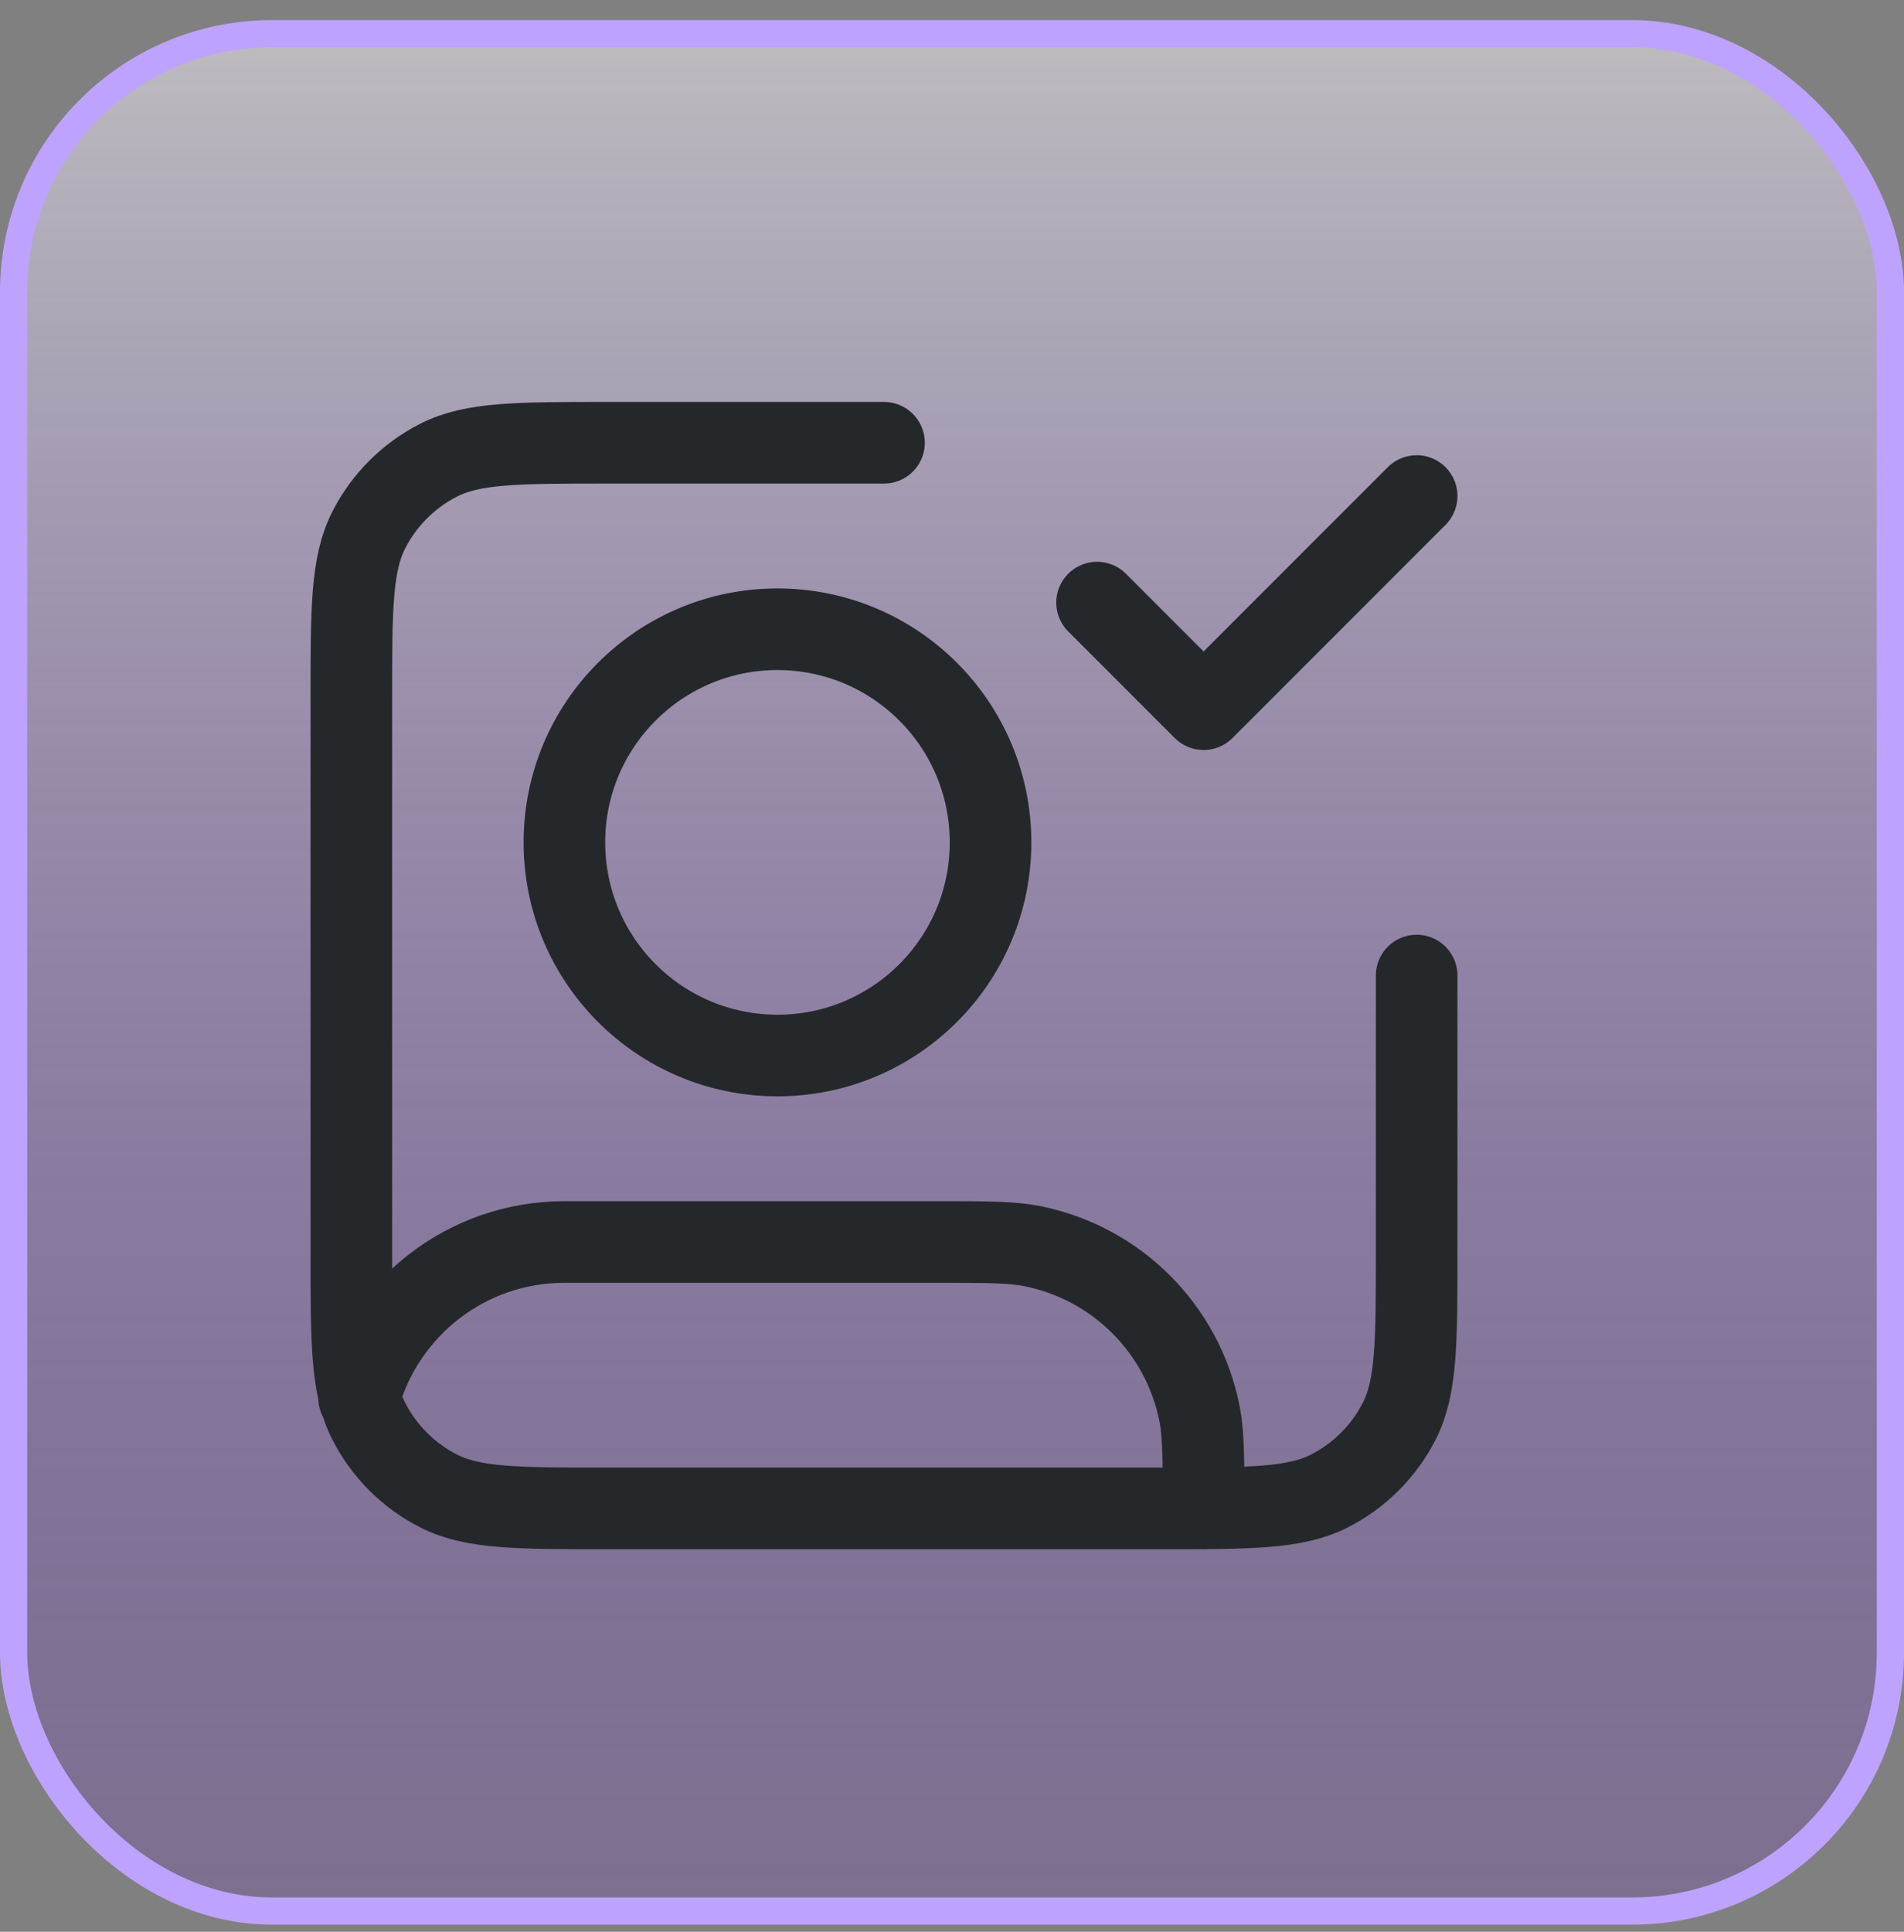
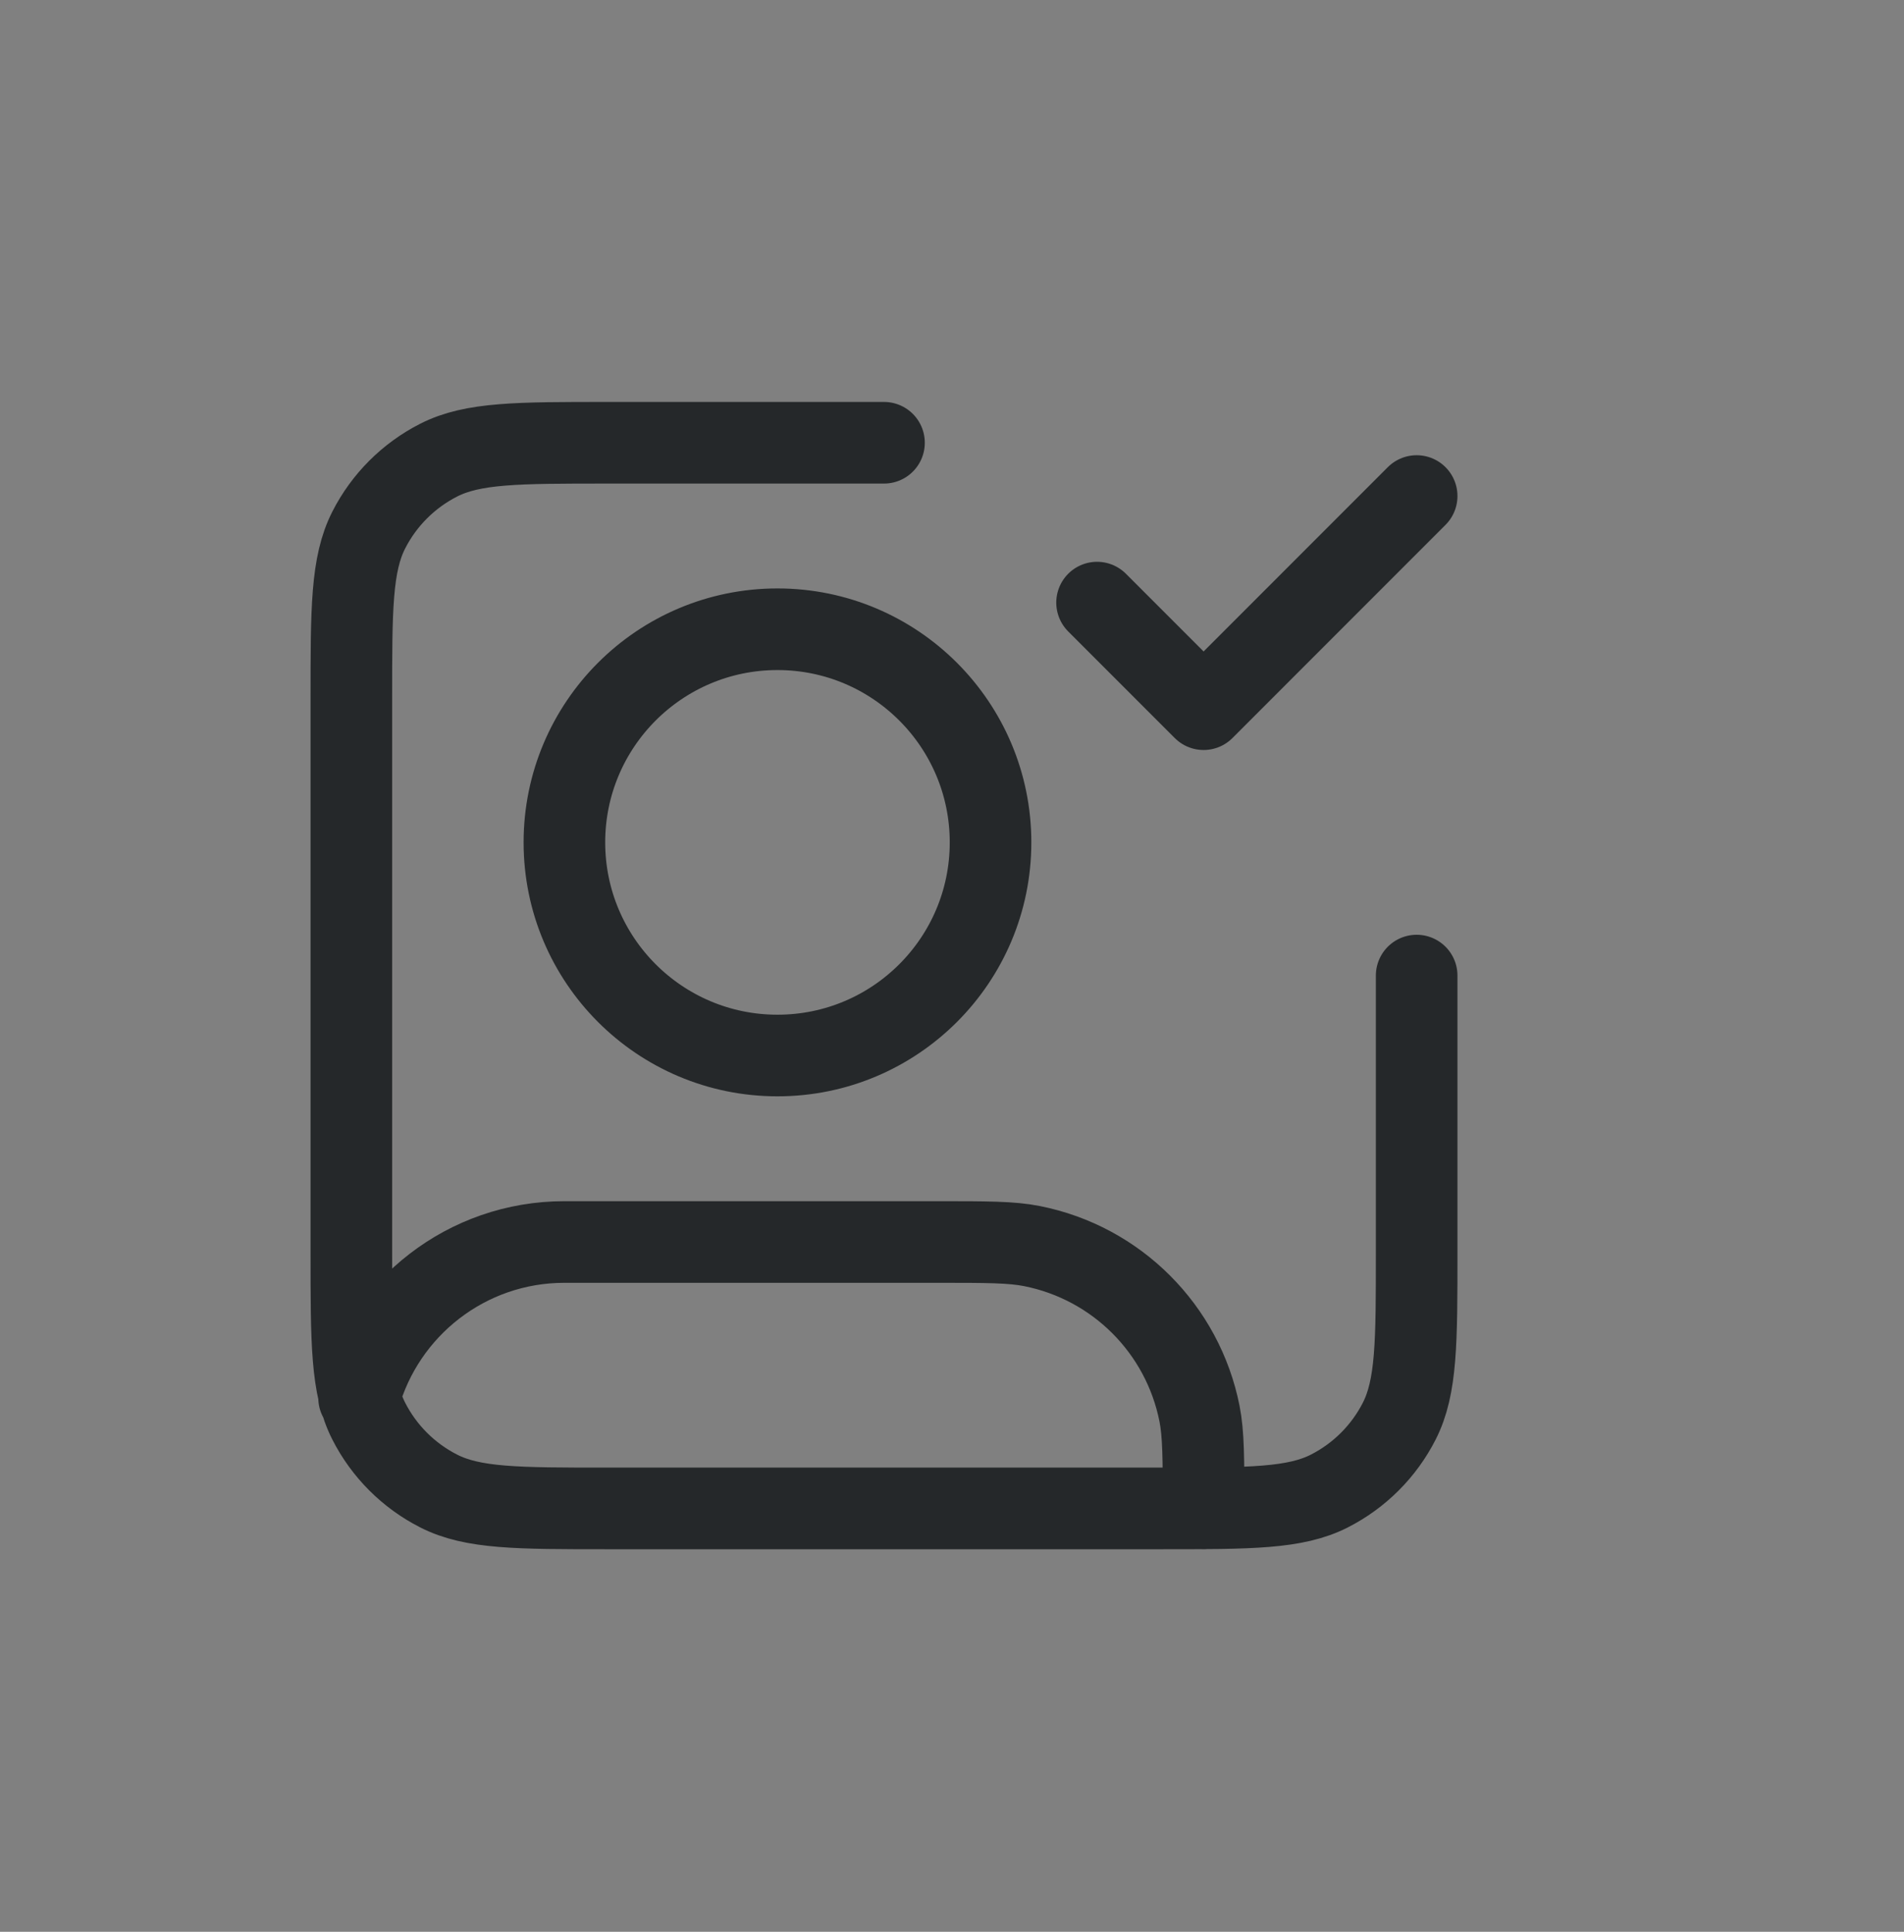
<svg xmlns="http://www.w3.org/2000/svg" width="70" height="71" viewBox="0 0 70 71" fill="none">
  <rect x="0" y="0" width="70" height="71" fill="#808080" stroke="none" />
-   <rect x="0.5" y="1.239" width="69" height="69" rx="9.5" fill="url(#paint0_linear_772_8082)" fill-opacity="0.5" />
-   <rect x="0.5" y="1.239" width="69" height="69" rx="9.5" stroke="#BDA3FF" />
  <path d="M40.333 22.148L44.25 26.065L52.083 18.231M52.083 35.856V46.04C52.083 49.33 52.083 50.975 51.443 52.232C50.88 53.337 49.981 54.236 48.876 54.799C47.619 55.44 45.974 55.44 42.683 55.44H22.317C19.026 55.44 17.381 55.44 16.125 54.799C15.019 54.236 14.12 53.337 13.557 52.232C12.917 50.975 12.917 49.33 12.917 46.04V25.673C12.917 22.383 12.917 20.738 13.557 19.481C14.12 18.375 15.019 17.477 16.125 16.913C17.381 16.273 19.026 16.273 22.317 16.273H32.5M13.202 51.379C14.12 48.074 17.152 45.648 20.75 45.648H34.458C36.278 45.648 37.188 45.648 37.944 45.799C41.052 46.417 43.481 48.846 44.099 51.953C44.249 52.71 44.249 53.62 44.249 55.44M36.417 30.961C36.417 35.287 32.91 38.794 28.583 38.794C24.257 38.794 20.75 35.287 20.75 30.961C20.75 26.634 24.257 23.127 28.583 23.127C32.91 23.127 36.417 26.634 36.417 30.961Z" stroke="#25282A" stroke-width="3" stroke-linecap="round" stroke-linejoin="round" />
  <defs>
    <linearGradient id="paint0_linear_772_8082" x1="35" y1="0.739" x2="35" y2="70.739" gradientUnits="userSpaceOnUse">
      <stop stop-color="#FBF9FF" />
      <stop offset="1" stop-color="#6816E2" stop-opacity="0.3" />
    </linearGradient>
  </defs>
</svg>